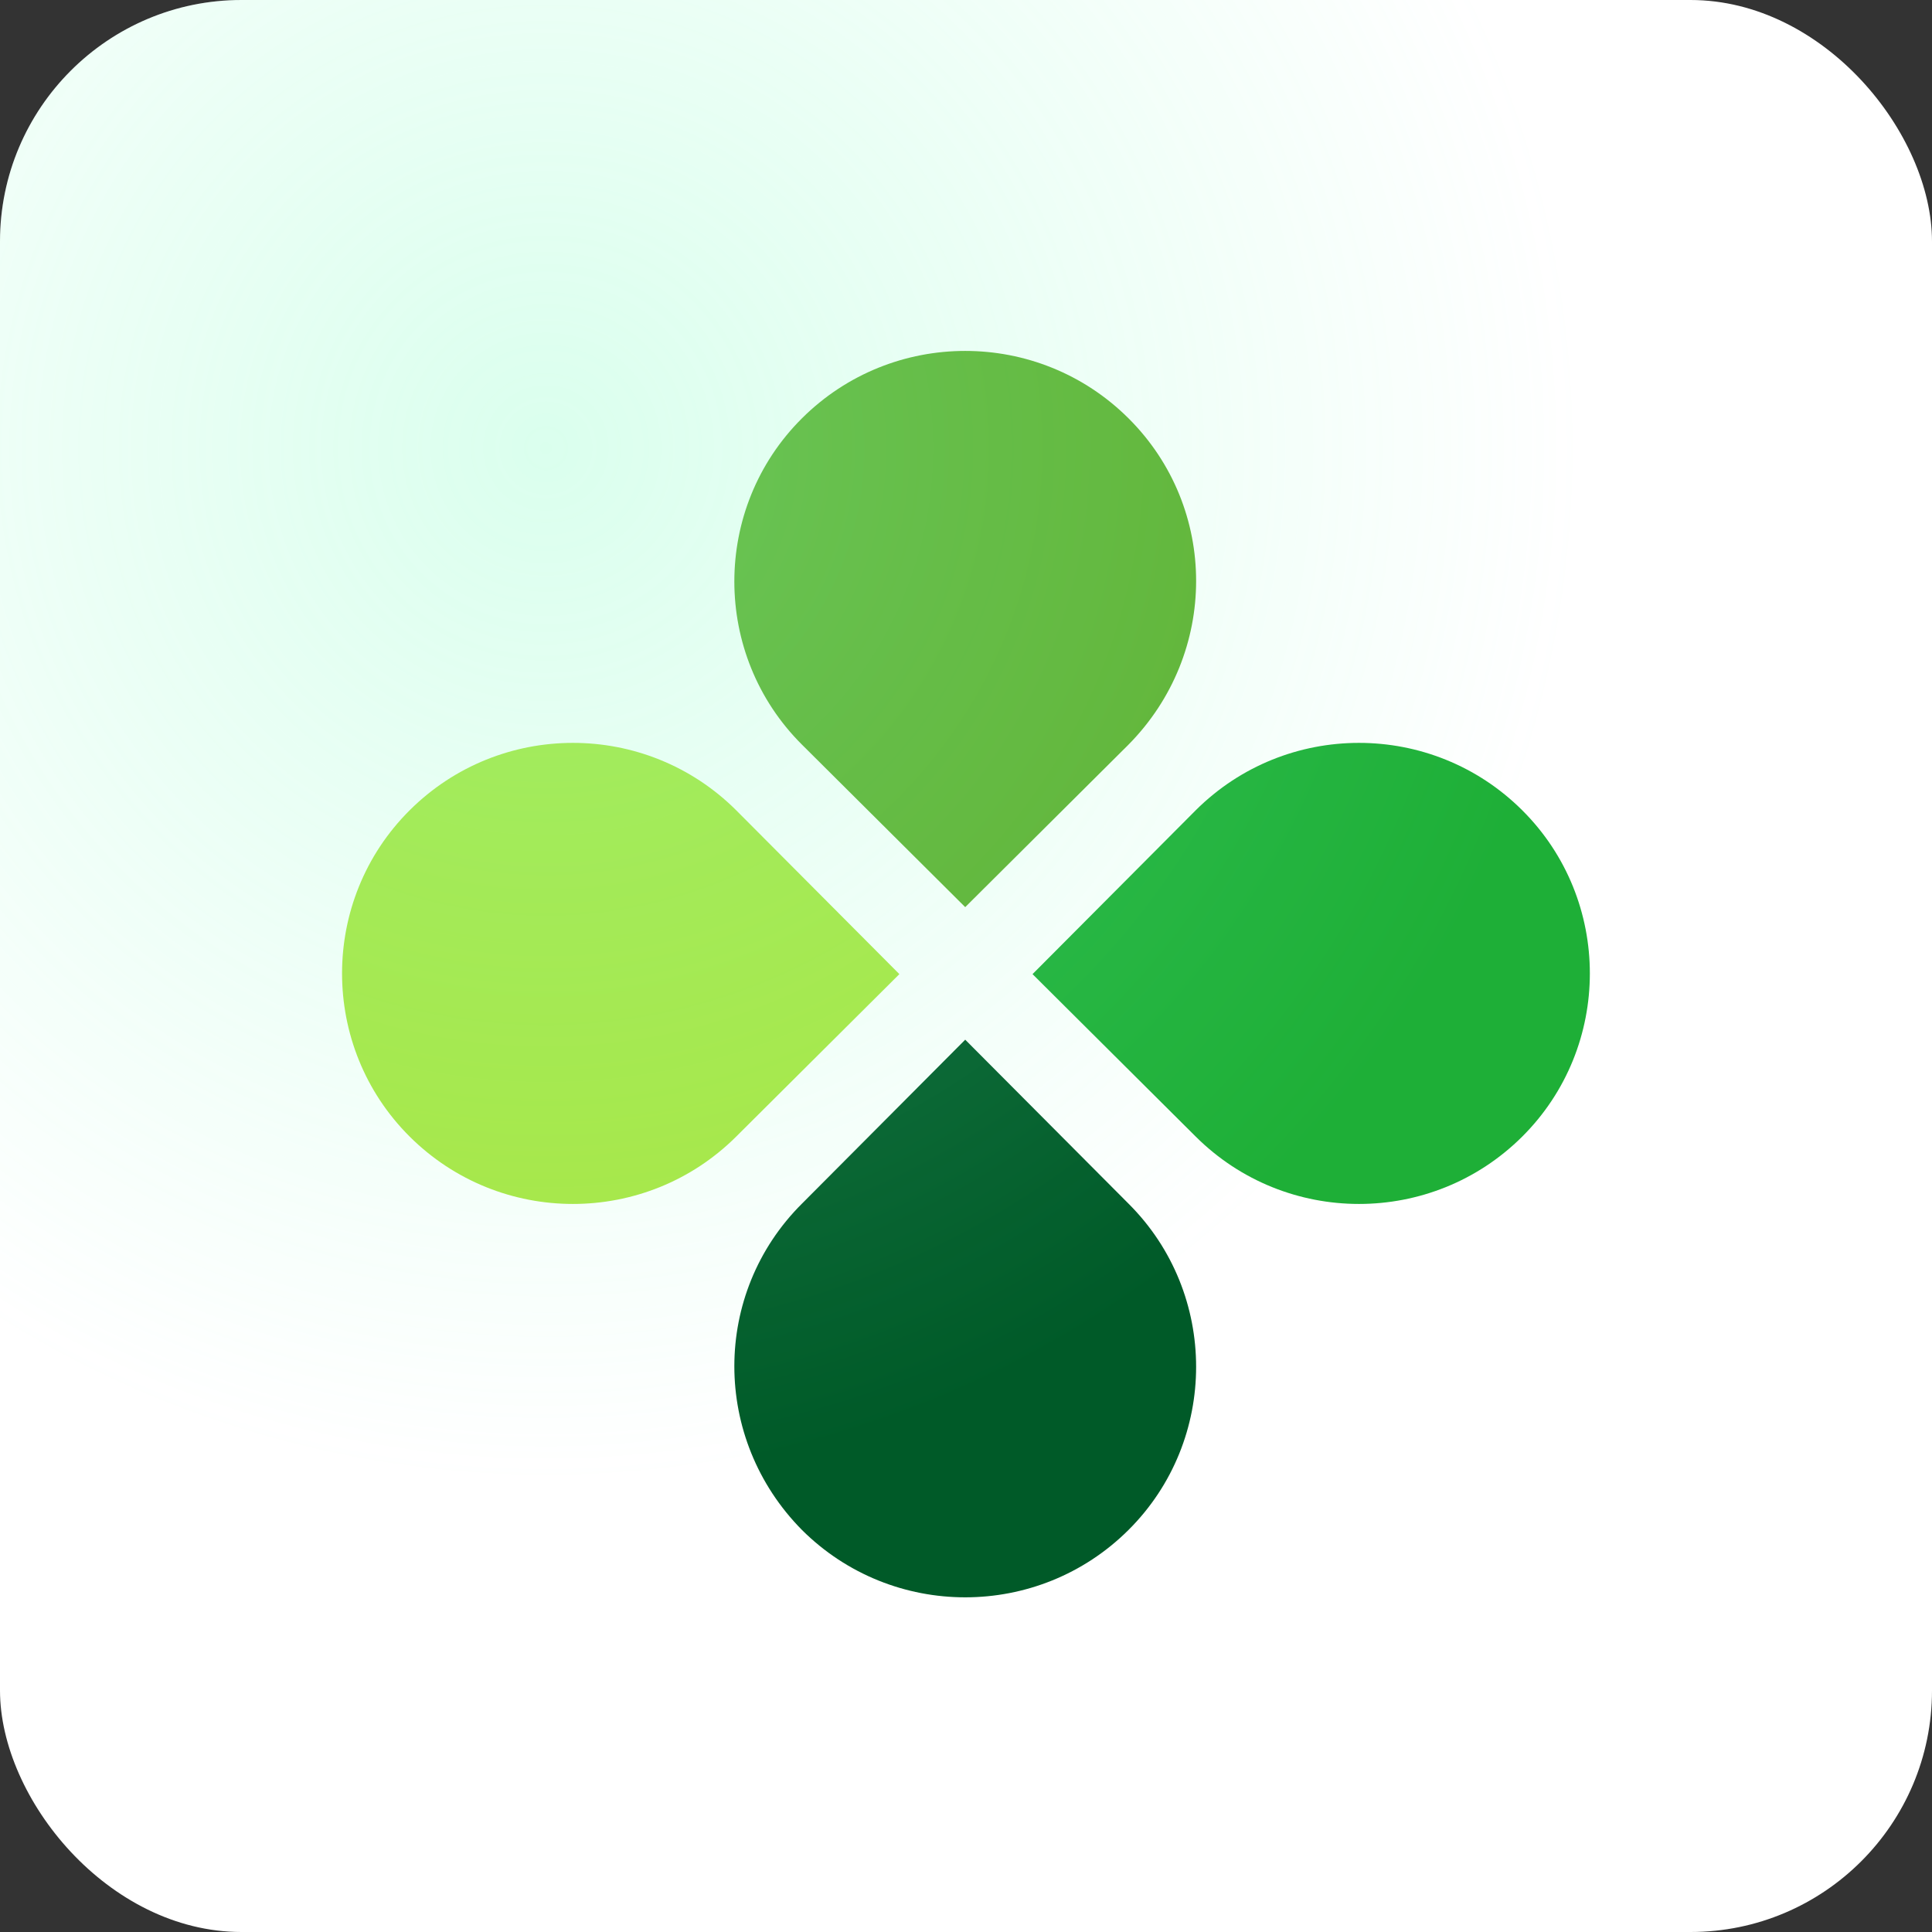
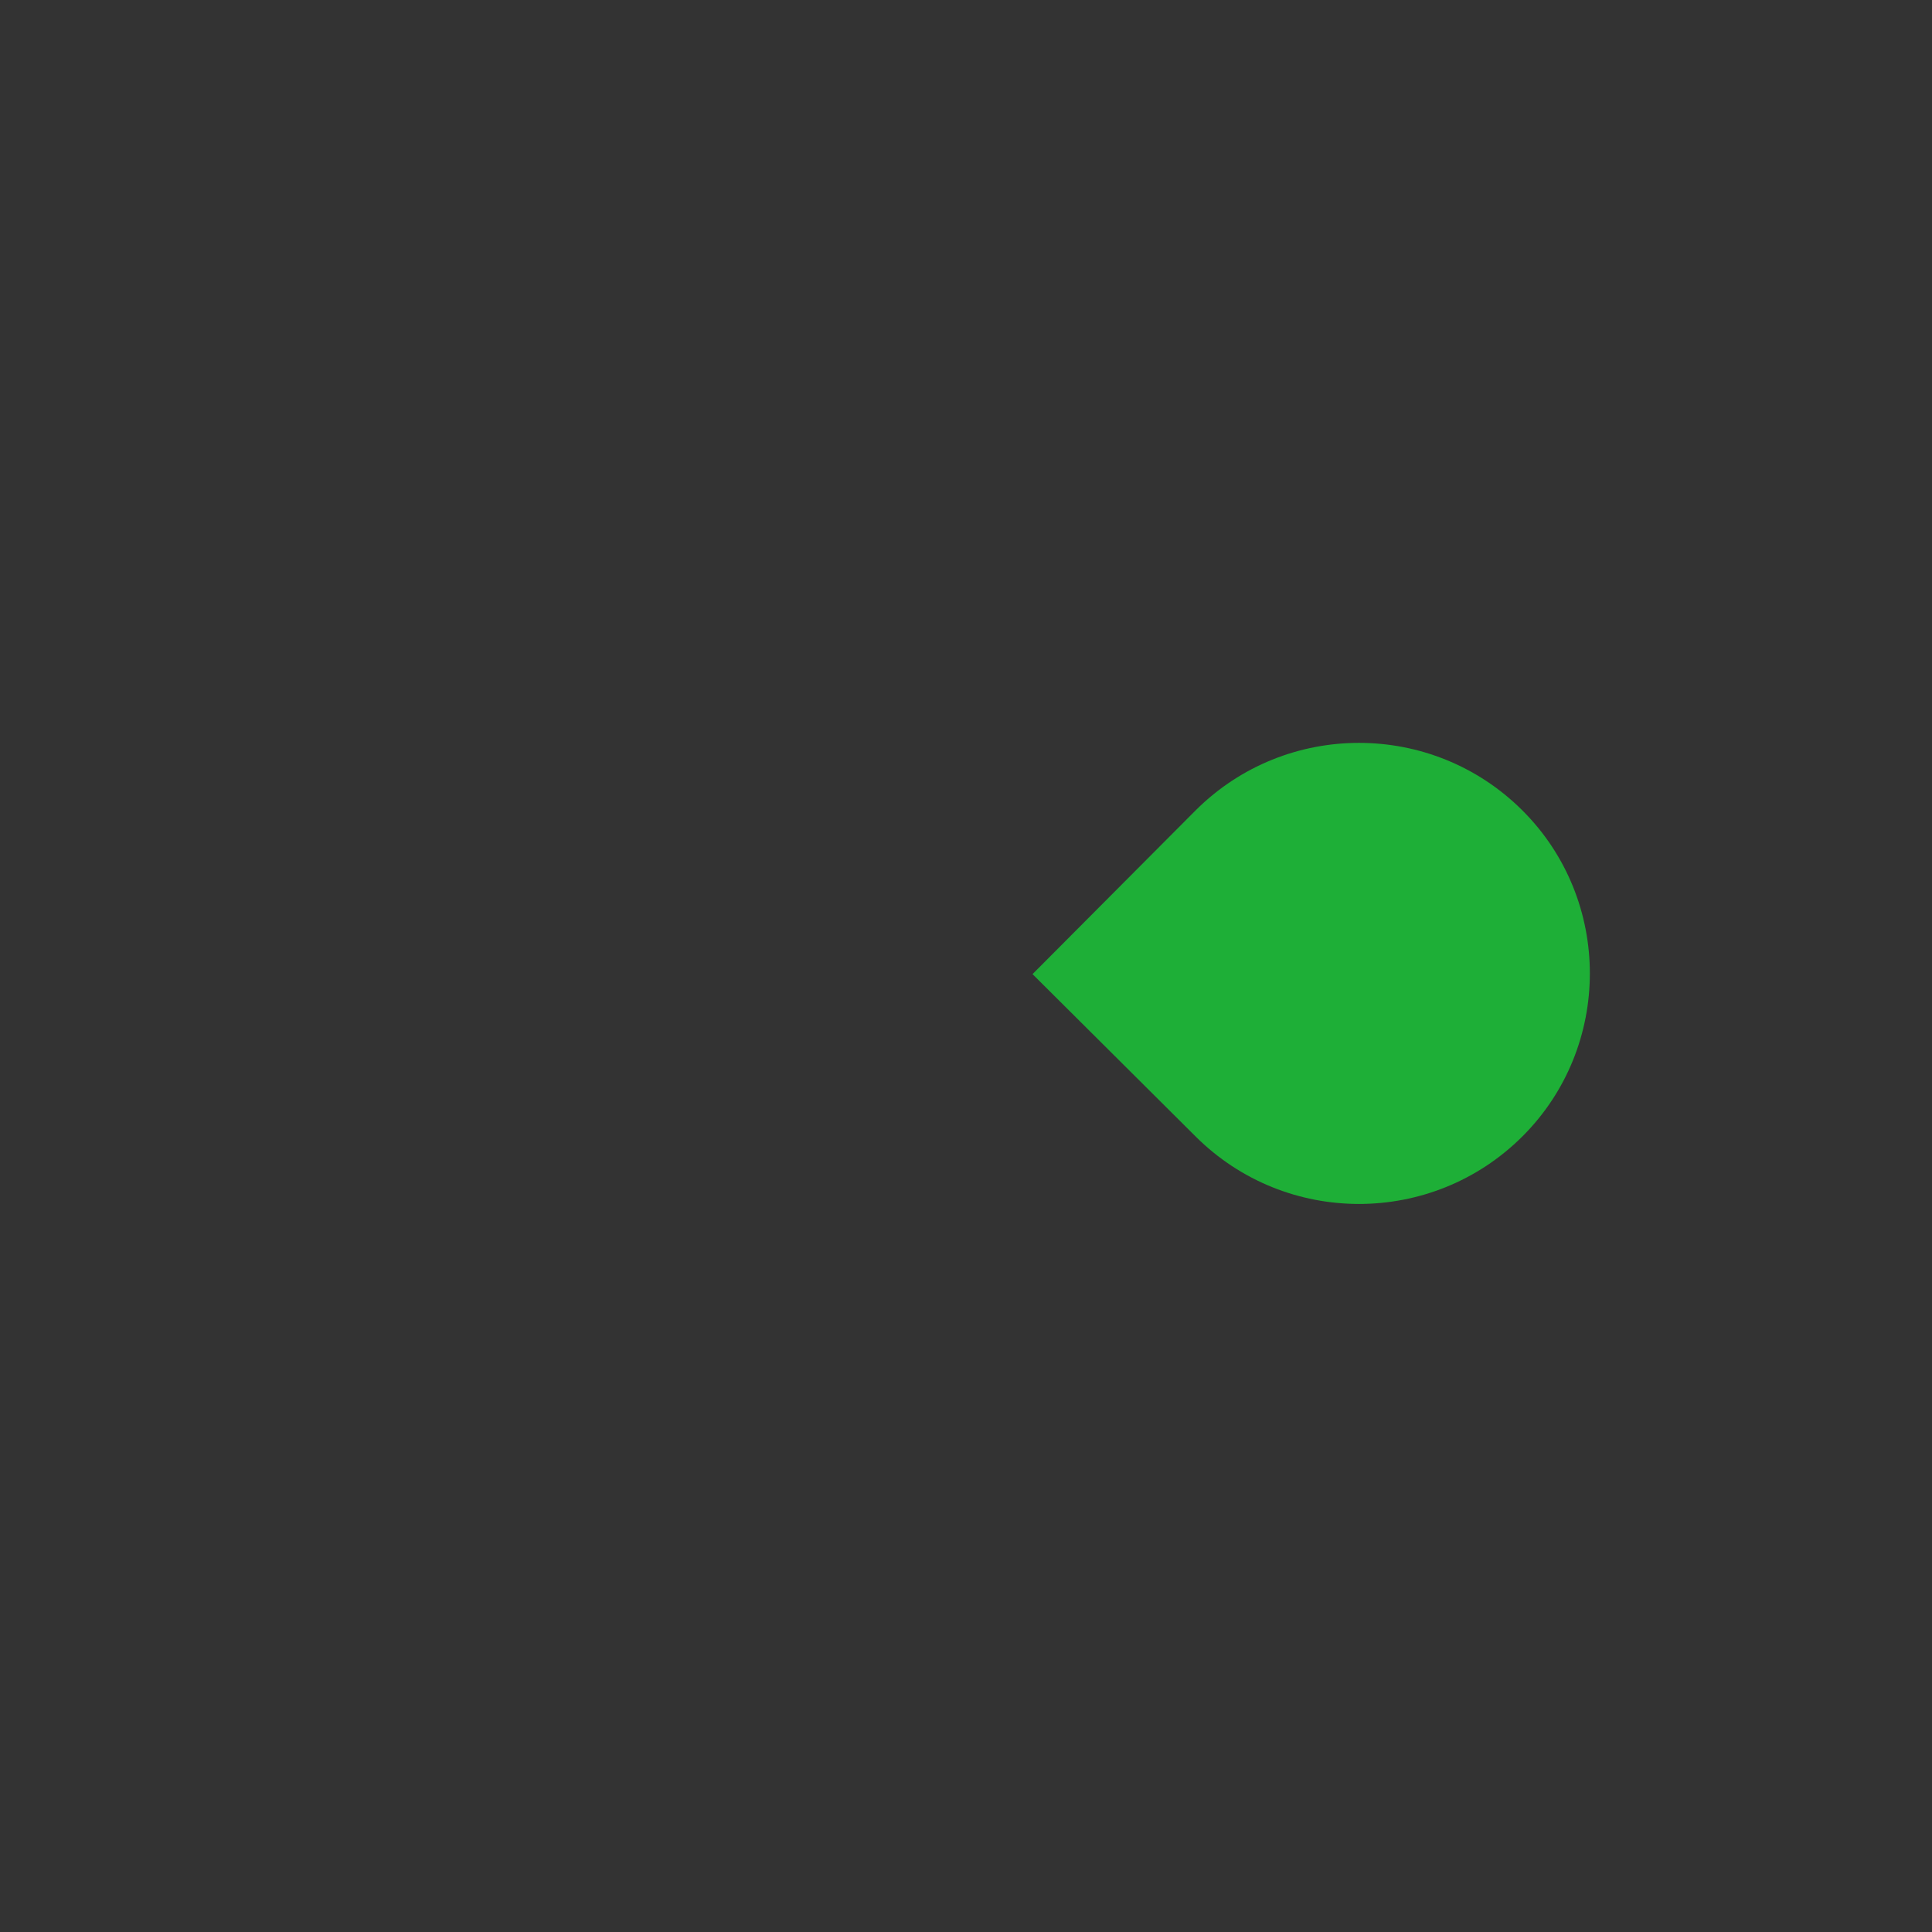
<svg xmlns="http://www.w3.org/2000/svg" width="64" height="64" viewBox="0 0 64 64" fill="none">
  <rect x="0" y="0" width="64" height="64" fill="#333333" stroke="none" />
-   <rect width="64" height="64" rx="8" fill="white" />
-   <path d="M37.382 24.668L31.974 30.05L26.567 24.668C23.579 21.693 23.579 16.83 26.567 13.856C29.555 10.881 34.393 10.881 37.382 13.856C40.37 16.83 40.37 21.646 37.382 24.668Z" fill="#5FAF2D" />
-   <path d="M26.567 39.871L31.974 34.441L37.382 39.871C40.37 42.846 40.37 47.709 37.382 50.683C34.393 53.657 29.555 53.657 26.567 50.683C23.579 47.661 23.579 42.846 26.567 39.871Z" fill="#005A28" />
  <path d="M39.611 37.652L34.204 32.269L39.611 26.84C42.599 23.865 47.437 23.865 50.425 26.84C53.413 29.814 53.413 34.677 50.425 37.652C47.437 40.626 42.599 40.626 39.611 37.652Z" fill="#1EAF37" />
-   <path d="M24.386 26.84L29.793 32.269L24.386 37.652C21.398 40.626 16.56 40.626 13.572 37.652C10.584 34.677 10.584 29.814 13.572 26.84C16.56 23.865 21.398 23.865 24.386 26.84Z" fill="#AAE641" />
  <g style="mix-blend-mode:lighten" opacity="0.3">
-     <rect width="64" height="64" rx="8" fill="url(#paint0_radial)" />
-   </g>
+     </g>
  <defs>
    <radialGradient id="paint0_radial" cx="0" cy="0" r="1" gradientUnits="userSpaceOnUse" gradientTransform="translate(18.188 15.082) rotate(73.229) scale(33.821)">
      <stop stop-color="#84FFC4" />
      <stop offset="1" stop-color="#84FFC4" stop-opacity="0" />
    </radialGradient>
  </defs>
</svg>